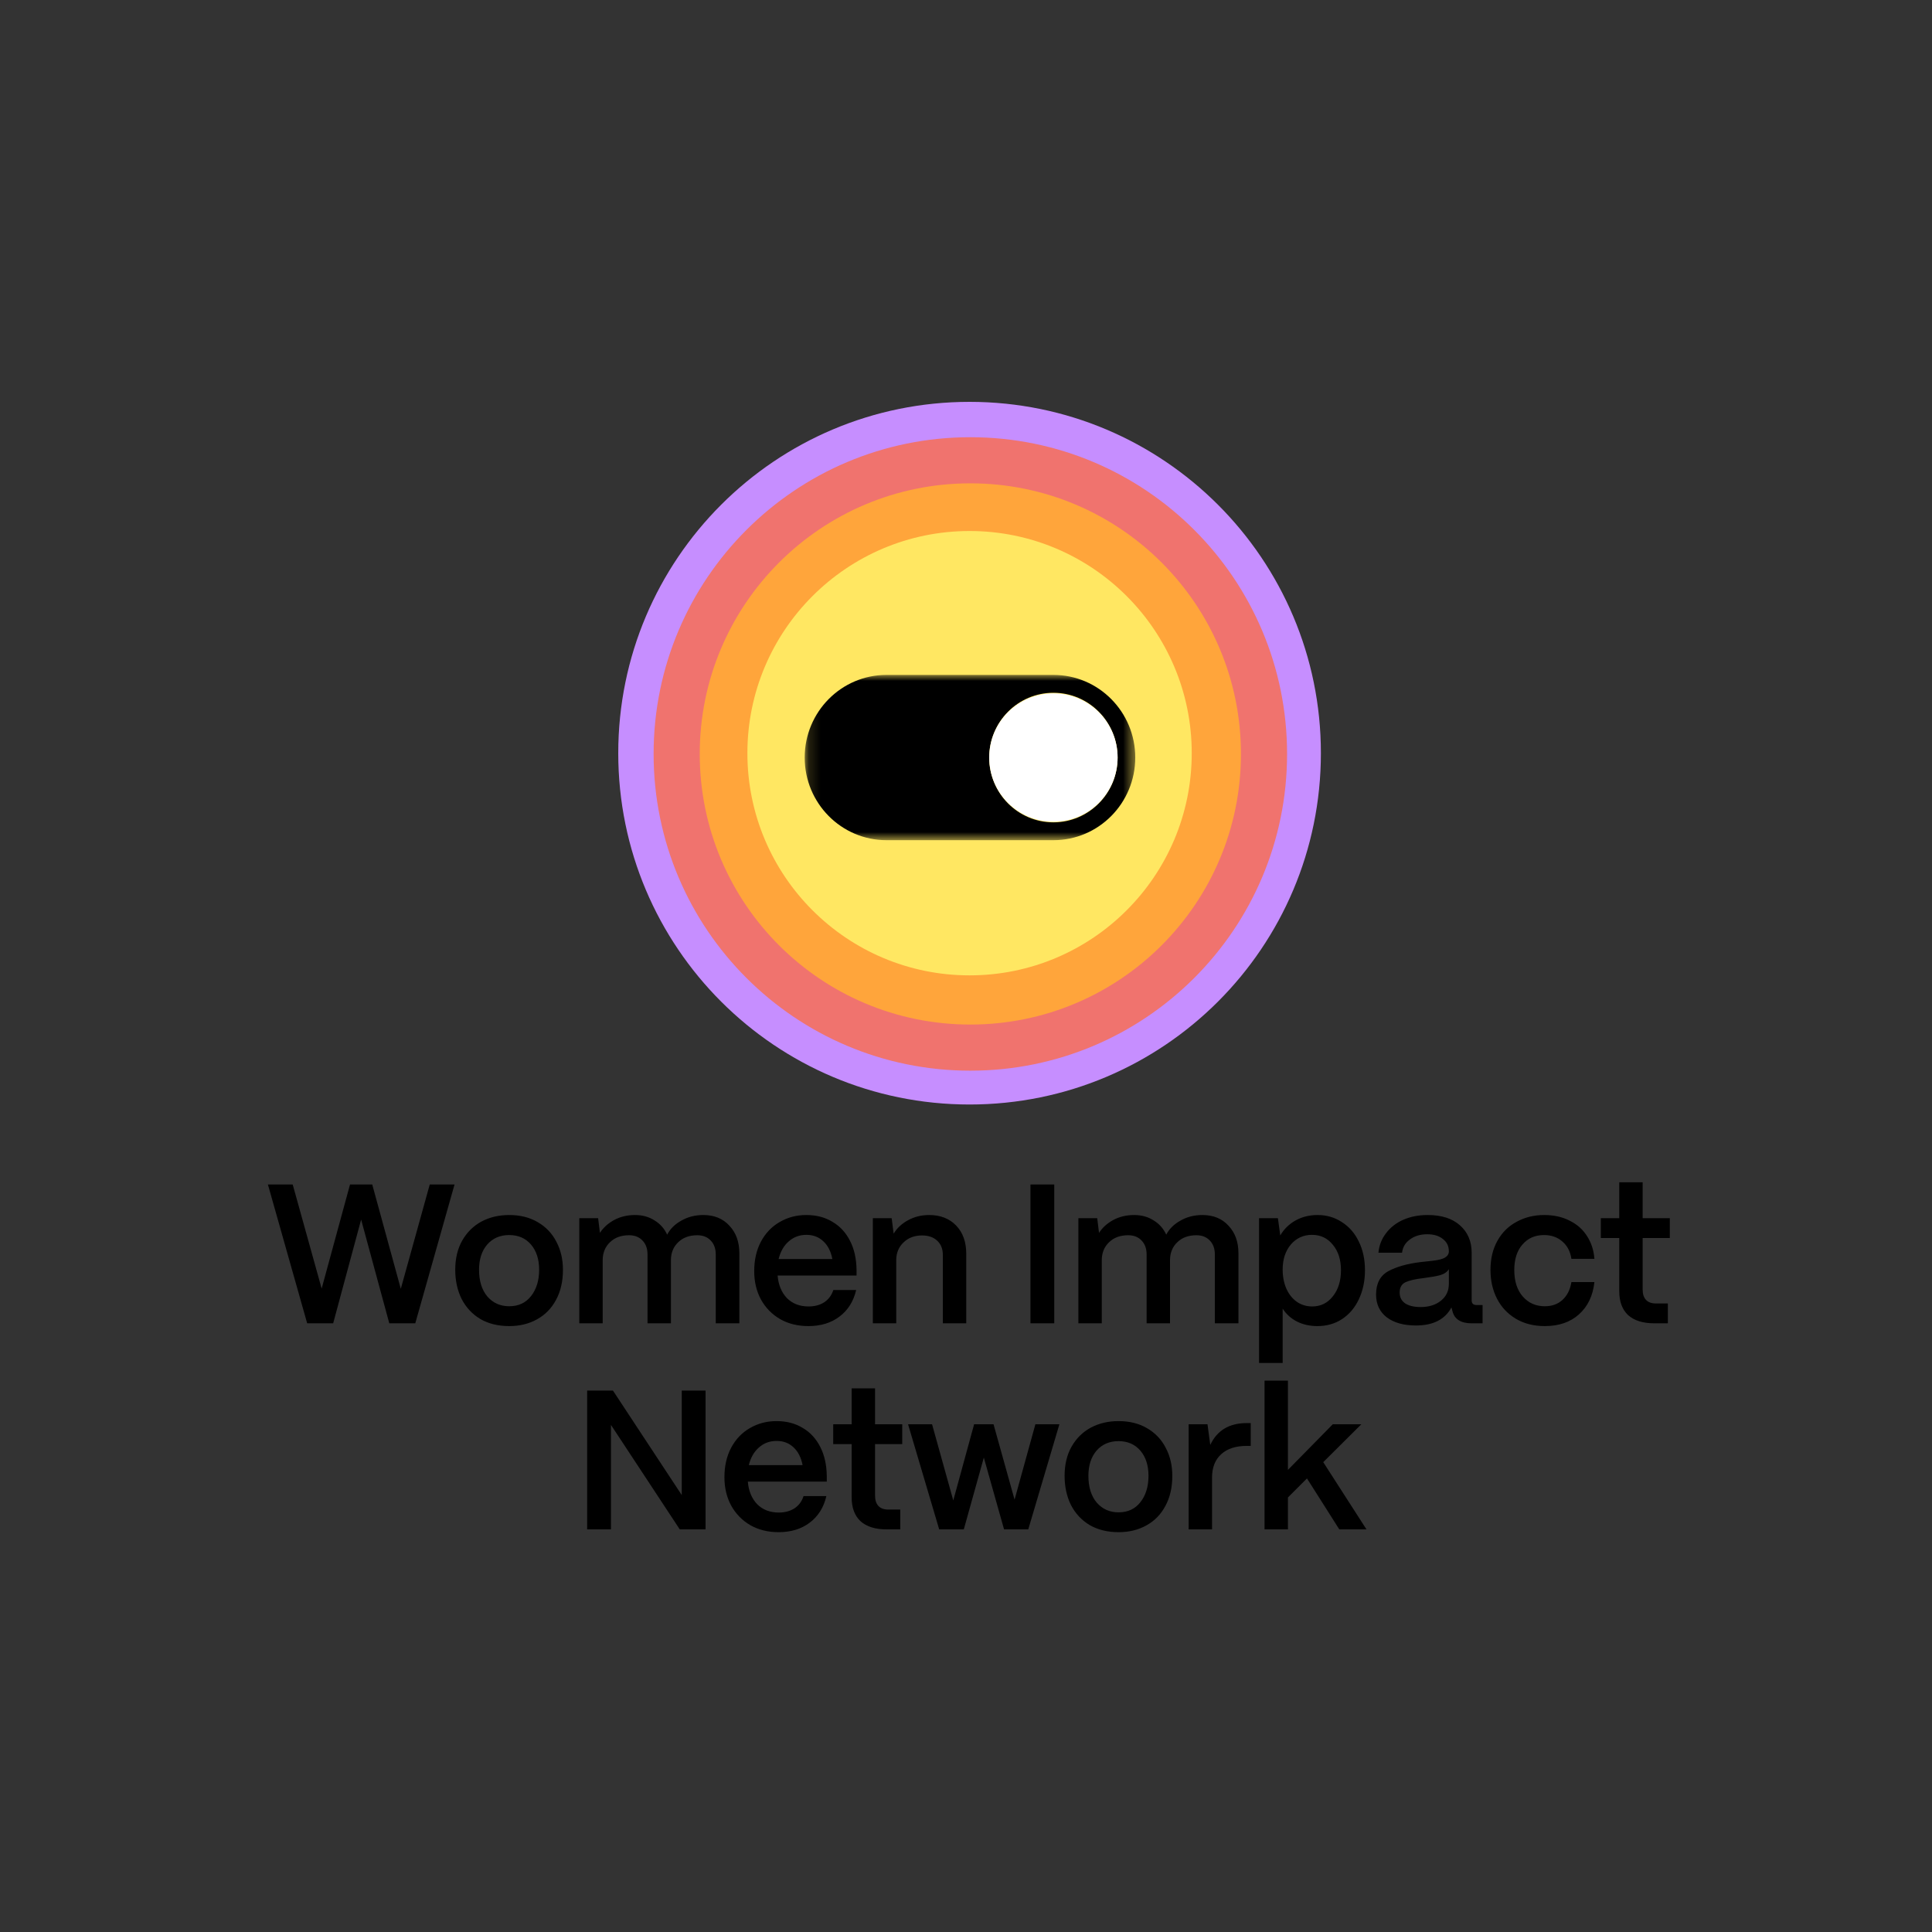
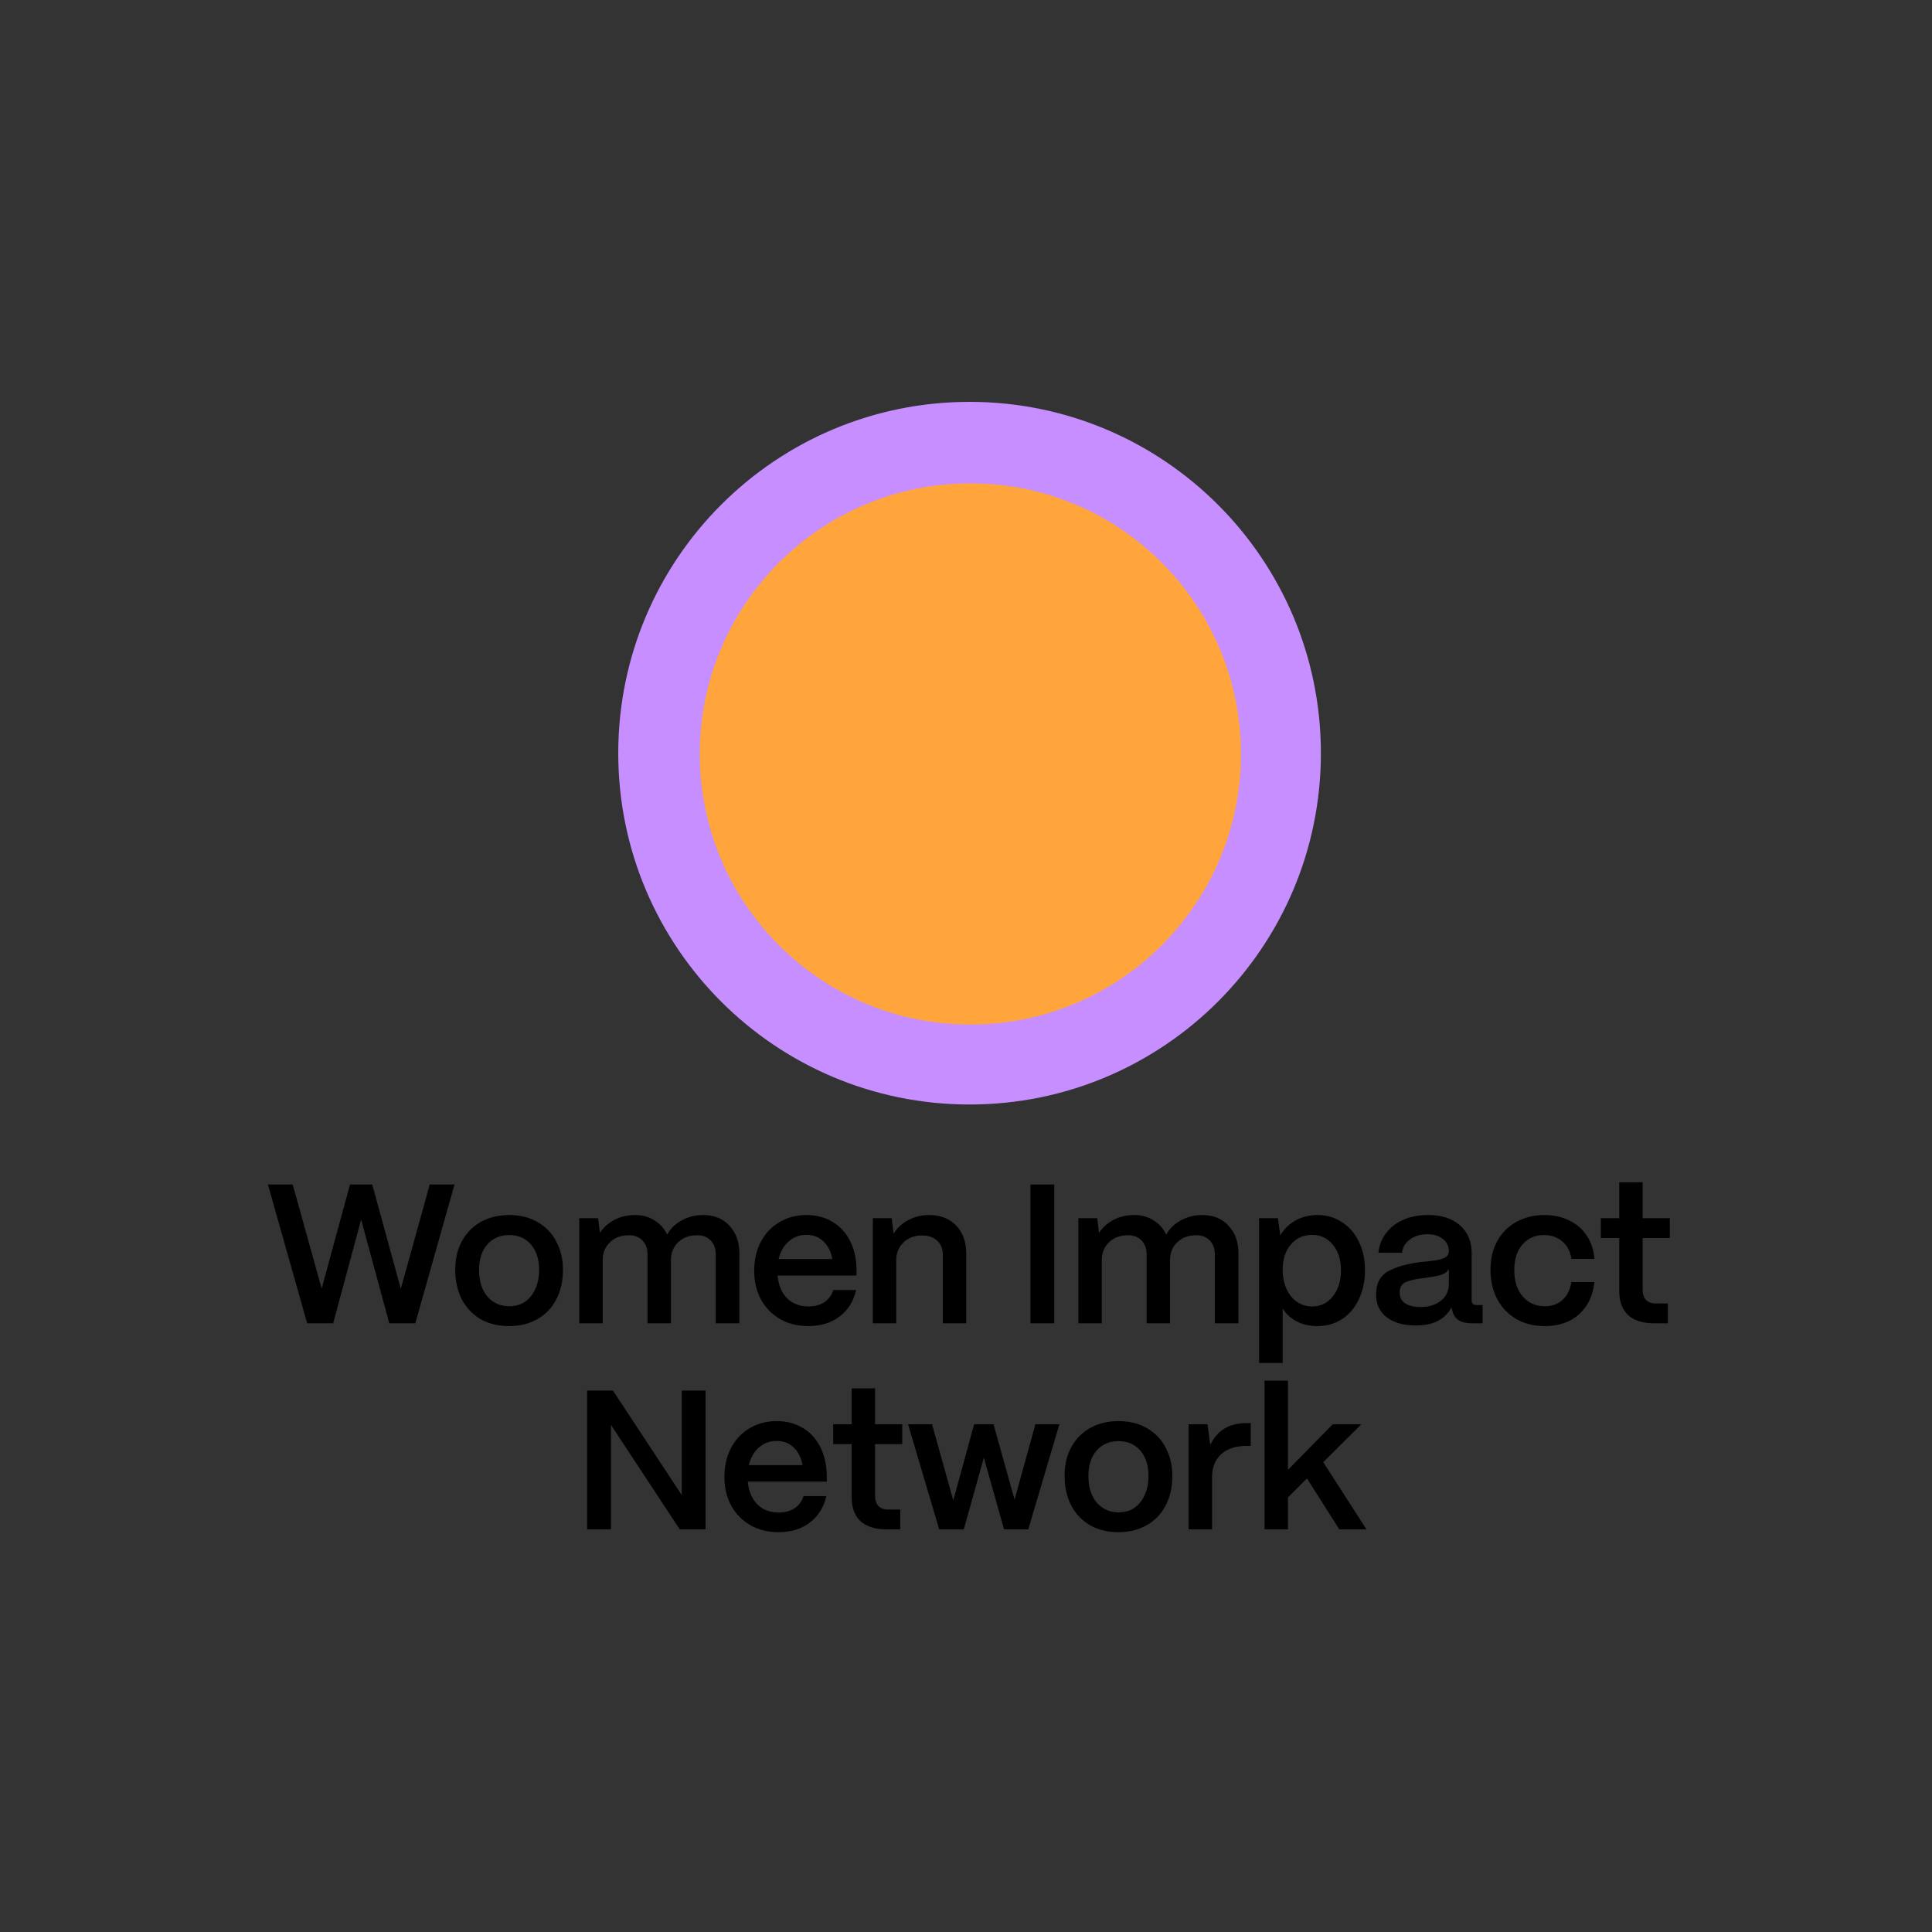
<svg xmlns="http://www.w3.org/2000/svg" width="166" height="166" viewBox="0 0 166 166" fill="none">
  <rect x="0" y="0" width="166" height="166" fill="#333333" stroke="none" />
  <path d="M23.019 101.772H25.149L27.637 110.718L30.074 101.772H31.983L34.437 110.736L36.925 101.772H39.055L35.681 113.701H33.448L31.029 104.788L28.626 113.701H26.393L23.019 101.772ZM43.751 113.939C42.796 113.939 41.967 113.735 41.263 113.326C40.57 112.906 40.036 112.332 39.661 111.605C39.297 110.866 39.115 110.031 39.115 109.1C39.115 108.134 39.314 107.299 39.712 106.595C40.121 105.879 40.672 105.333 41.365 104.958C42.069 104.584 42.864 104.396 43.751 104.396C44.694 104.396 45.512 104.601 46.205 105.01C46.909 105.419 47.443 105.981 47.807 106.697C48.181 107.401 48.369 108.202 48.369 109.1C48.369 110.099 48.17 110.963 47.773 111.69C47.386 112.417 46.841 112.974 46.136 113.36C45.444 113.746 44.648 113.939 43.751 113.939ZM41.16 109.1C41.16 110.065 41.399 110.832 41.876 111.4C42.365 111.957 42.989 112.235 43.751 112.235C44.546 112.235 45.171 111.946 45.625 111.366C46.091 110.775 46.324 110.02 46.324 109.1C46.324 108.202 46.091 107.481 45.625 106.935C45.16 106.39 44.534 106.117 43.751 106.117C42.967 106.117 42.336 106.39 41.859 106.935C41.393 107.481 41.16 108.202 41.16 109.1ZM49.773 104.669H51.392L51.546 105.93C51.841 105.476 52.25 105.106 52.773 104.822C53.307 104.538 53.903 104.396 54.562 104.396C55.198 104.396 55.755 104.549 56.232 104.856C56.721 105.151 57.084 105.561 57.323 106.083C57.584 105.584 57.993 105.18 58.55 104.873C59.107 104.555 59.731 104.396 60.424 104.396C61.367 104.396 62.117 104.703 62.674 105.317C63.242 105.919 63.526 106.708 63.526 107.685V113.701H61.498V107.788C61.498 107.287 61.356 106.89 61.072 106.595C60.788 106.288 60.402 106.134 59.913 106.134C59.231 106.134 58.686 106.333 58.277 106.731C57.868 107.117 57.658 107.617 57.647 108.231V113.701H55.636V107.788C55.636 107.287 55.493 106.89 55.21 106.595C54.926 106.288 54.54 106.134 54.051 106.134C53.369 106.134 52.824 106.333 52.415 106.731C52.006 107.117 51.796 107.617 51.784 108.231V113.701H49.773V104.669ZM69.455 113.939C68.546 113.939 67.739 113.741 67.035 113.343C66.331 112.934 65.78 112.371 65.382 111.656C64.996 110.94 64.803 110.128 64.803 109.219C64.803 108.253 64.996 107.407 65.382 106.68C65.78 105.941 66.319 105.379 67.001 104.993C67.683 104.595 68.444 104.396 69.284 104.396C70.136 104.396 70.881 104.589 71.517 104.976C72.164 105.351 72.67 105.896 73.034 106.611C73.397 107.316 73.585 108.151 73.596 109.116V109.594H66.813C66.882 110.4 67.148 111.048 67.615 111.537C68.092 112.014 68.711 112.252 69.472 112.252C69.994 112.252 70.443 112.133 70.818 111.894C71.193 111.645 71.454 111.292 71.602 110.838H73.562C73.335 111.815 72.858 112.576 72.13 113.121C71.415 113.667 70.523 113.939 69.455 113.939ZM71.517 108.179C71.392 107.52 71.131 107.009 70.733 106.645C70.347 106.282 69.864 106.1 69.284 106.1C68.694 106.1 68.188 106.288 67.768 106.663C67.348 107.026 67.058 107.532 66.899 108.179H71.517ZM74.995 104.669H76.614L76.784 105.998C77.068 105.521 77.483 105.135 78.028 104.839C78.573 104.544 79.176 104.396 79.834 104.396C80.8 104.396 81.573 104.697 82.152 105.299C82.732 105.901 83.021 106.708 83.021 107.719V113.701H81.01V107.822C81.01 107.31 80.851 106.907 80.533 106.611C80.215 106.305 79.778 106.151 79.221 106.151C78.573 106.151 78.045 106.35 77.636 106.748C77.227 107.134 77.017 107.628 77.006 108.231V113.701H74.995V104.669ZM88.539 101.772H90.583V113.701H88.539V101.772ZM92.657 104.669H94.275L94.429 105.93C94.724 105.476 95.133 105.106 95.656 104.822C96.19 104.538 96.786 104.396 97.445 104.396C98.082 104.396 98.638 104.549 99.115 104.856C99.604 105.151 99.967 105.561 100.206 106.083C100.467 105.584 100.876 105.18 101.433 104.873C101.989 104.555 102.614 104.396 103.307 104.396C104.25 104.396 105 104.703 105.557 105.317C106.125 105.919 106.409 106.708 106.409 107.685V113.701H104.381V107.788C104.381 107.287 104.239 106.89 103.955 106.595C103.671 106.288 103.285 106.134 102.796 106.134C102.114 106.134 101.569 106.333 101.16 106.731C100.751 107.117 100.541 107.617 100.53 108.231V113.701H98.519V107.788C98.519 107.287 98.377 106.89 98.093 106.595C97.809 106.288 97.422 106.134 96.934 106.134C96.252 106.134 95.707 106.333 95.298 106.731C94.889 107.117 94.679 107.617 94.667 108.231V113.701H92.657V104.669ZM108.18 104.669H109.799L110.003 106.151C110.31 105.618 110.742 105.191 111.298 104.873C111.867 104.555 112.503 104.396 113.207 104.396C113.991 104.396 114.69 104.601 115.303 105.01C115.928 105.407 116.411 105.964 116.752 106.68C117.104 107.395 117.28 108.213 117.28 109.134C117.28 110.065 117.104 110.9 116.752 111.639C116.411 112.366 115.928 112.934 115.303 113.343C114.69 113.741 113.985 113.939 113.19 113.939C112.543 113.939 111.957 113.809 111.435 113.548C110.924 113.286 110.515 112.917 110.208 112.44V117.109H108.18V104.669ZM110.208 109.082C110.208 109.696 110.316 110.247 110.532 110.736C110.748 111.213 111.049 111.587 111.435 111.86C111.821 112.122 112.258 112.252 112.747 112.252C113.474 112.252 114.065 111.962 114.519 111.383C114.985 110.804 115.218 110.054 115.218 109.134C115.218 108.236 114.985 107.509 114.519 106.952C114.065 106.384 113.468 106.1 112.73 106.1C111.991 106.1 111.384 106.379 110.907 106.935C110.441 107.492 110.208 108.208 110.208 109.082ZM121.659 113.888C120.614 113.888 119.778 113.655 119.154 113.189C118.54 112.712 118.234 112.059 118.234 111.23C118.234 110.275 118.586 109.605 119.29 109.219C120.006 108.833 120.943 108.571 122.102 108.435C122.204 108.424 122.517 108.39 123.039 108.333C123.562 108.276 123.931 108.185 124.147 108.06C124.374 107.924 124.488 107.742 124.488 107.515C124.488 107.072 124.317 106.719 123.976 106.458C123.647 106.186 123.198 106.049 122.63 106.049C122.04 106.049 121.545 106.197 121.148 106.492C120.75 106.776 120.523 107.157 120.466 107.634H118.438C118.495 107.009 118.711 106.452 119.086 105.964C119.461 105.464 119.955 105.078 120.568 104.805C121.193 104.533 121.892 104.396 122.664 104.396C123.857 104.396 124.783 104.692 125.442 105.283C126.112 105.873 126.448 106.663 126.448 107.651V111.741C126.448 112.002 126.595 112.133 126.89 112.133H127.385V113.701H126.43C125.976 113.701 125.607 113.61 125.323 113.428C125.05 113.247 124.874 112.985 124.794 112.644C124.76 112.542 124.732 112.44 124.709 112.337C124.152 113.371 123.136 113.888 121.659 113.888ZM120.261 111.059C120.261 111.457 120.415 111.764 120.722 111.98C121.04 112.196 121.488 112.303 122.068 112.303C122.772 112.303 123.352 112.122 123.806 111.758C124.26 111.394 124.488 110.911 124.488 110.309V109.048C124.34 109.287 124.096 109.457 123.755 109.56C123.414 109.651 122.937 109.736 122.323 109.815C121.619 109.895 121.096 110.014 120.756 110.173C120.426 110.332 120.261 110.628 120.261 111.059ZM132.734 113.939C131.779 113.939 130.95 113.729 130.245 113.309C129.541 112.888 129.001 112.315 128.626 111.587C128.252 110.861 128.064 110.037 128.064 109.116C128.064 108.151 128.263 107.316 128.661 106.611C129.058 105.896 129.609 105.351 130.313 104.976C131.018 104.589 131.807 104.396 132.682 104.396C133.5 104.396 134.222 104.555 134.847 104.873C135.483 105.18 135.983 105.618 136.346 106.186C136.721 106.753 136.937 107.413 136.994 108.162H135.017C134.926 107.537 134.671 107.043 134.25 106.68C133.83 106.305 133.301 106.117 132.665 106.117C131.893 106.117 131.274 106.39 130.808 106.935C130.342 107.469 130.109 108.197 130.109 109.116C130.109 110.082 130.353 110.843 130.842 111.4C131.33 111.957 131.961 112.235 132.734 112.235C133.347 112.235 133.853 112.054 134.25 111.69C134.659 111.315 134.915 110.804 135.017 110.156H136.994C136.869 111.326 136.426 112.252 135.664 112.934C134.915 113.604 133.938 113.939 132.734 113.939ZM142.145 113.701C141.168 113.701 140.418 113.468 139.895 113.002C139.384 112.525 139.129 111.838 139.129 110.94V106.373H137.544V104.669H139.129V101.584H141.139V104.669H143.474V106.373H141.139V110.804C141.139 111.19 141.236 111.485 141.429 111.69C141.622 111.894 141.906 111.996 142.281 111.996H143.304V113.701H142.145ZM50.449 119.478H52.664L58.578 128.459V119.478H60.622V131.407H58.407L52.494 122.427V131.407H50.449V119.478ZM66.897 131.646C65.987 131.646 65.181 131.447 64.477 131.05C63.772 130.641 63.221 130.078 62.824 129.362C62.437 128.647 62.244 127.835 62.244 126.925C62.244 125.96 62.437 125.114 62.824 124.386C63.221 123.648 63.761 123.086 64.442 122.699C65.124 122.302 65.885 122.103 66.726 122.103C67.578 122.103 68.322 122.296 68.959 122.682C69.606 123.057 70.112 123.602 70.475 124.318C70.839 125.023 71.026 125.858 71.037 126.823V127.3H64.255C64.323 128.107 64.59 128.754 65.056 129.243C65.533 129.72 66.153 129.959 66.913 129.959C67.436 129.959 67.885 129.839 68.26 129.601C68.635 129.351 68.896 128.999 69.043 128.545H71.003C70.776 129.522 70.299 130.283 69.572 130.828C68.856 131.373 67.964 131.646 66.897 131.646ZM68.959 125.886C68.833 125.227 68.572 124.716 68.175 124.352C67.788 123.989 67.305 123.807 66.726 123.807C66.135 123.807 65.63 123.994 65.209 124.369C64.789 124.733 64.499 125.238 64.34 125.886H68.959ZM76.192 131.407C75.215 131.407 74.465 131.175 73.942 130.709C73.431 130.232 73.175 129.544 73.175 128.647V124.079H71.591V122.376H73.175V119.291H75.186V122.376H77.521V124.079H75.186V128.511C75.186 128.897 75.283 129.192 75.476 129.396C75.669 129.601 75.953 129.703 76.328 129.703H77.351V131.407H76.192ZM78.022 122.376H80.084L81.907 128.92L83.697 122.376H85.366L87.173 128.851L88.962 122.376H91.024L88.349 131.407H86.27L84.532 125.238L82.811 131.407H80.697L78.022 122.376ZM96.107 131.646C95.153 131.646 94.324 131.441 93.62 131.032C92.926 130.612 92.392 130.039 92.017 129.311C91.654 128.573 91.472 127.738 91.472 126.806C91.472 125.84 91.671 125.006 92.068 124.301C92.477 123.585 93.028 123.04 93.722 122.665C94.426 122.29 95.221 122.103 96.107 122.103C97.05 122.103 97.868 122.307 98.561 122.716C99.266 123.126 99.8 123.688 100.163 124.404C100.538 125.108 100.726 125.909 100.726 126.806C100.726 127.806 100.527 128.669 100.129 129.396C99.743 130.124 99.198 130.681 98.493 131.067C97.8 131.453 97.005 131.646 96.107 131.646ZM93.517 126.806C93.517 127.772 93.756 128.539 94.233 129.107C94.721 129.664 95.346 129.942 96.107 129.942C96.903 129.942 97.527 129.652 97.982 129.073C98.448 128.482 98.68 127.727 98.68 126.806C98.68 125.909 98.448 125.187 97.982 124.642C97.516 124.097 96.891 123.824 96.107 123.824C95.323 123.824 94.693 124.097 94.216 124.642C93.75 125.187 93.517 125.909 93.517 126.806ZM102.13 122.376H103.749L103.988 124.148C104.579 122.898 105.624 122.273 107.123 122.273H107.464V124.233H107.123C106.18 124.233 105.448 124.472 104.925 124.949C104.402 125.426 104.141 126.091 104.141 126.943V131.407H102.13V122.376ZM108.651 118.626H110.661V126.295L114.513 122.376H116.967L113.695 125.631L117.41 131.407H115.075L112.297 127.028L110.661 128.664V131.407H108.651V118.626Z" fill="black" />
  <path d="M83.307 94.901C99.978 94.901 113.493 81.386 113.493 64.714C113.493 48.043 99.978 34.528 83.307 34.528C66.635 34.528 53.121 48.043 53.121 64.714C53.121 81.386 66.635 94.901 83.307 94.901Z" fill="#C68EFF" />
-   <path d="M83.373 91.994C98.403 91.994 110.587 79.81 110.587 64.78C110.587 49.751 98.403 37.566 83.373 37.566C68.343 37.566 56.159 49.751 56.159 64.78C56.159 79.81 68.343 91.994 83.373 91.994Z" fill="#F0736E" />
  <path d="M83.373 88.031C96.214 88.031 106.624 77.621 106.624 64.78C106.624 51.939 96.214 41.529 83.373 41.529C70.532 41.529 60.122 51.939 60.122 64.78C60.122 77.621 70.532 88.031 83.373 88.031Z" fill="#FFA53B" />
-   <path d="M83.307 83.804C93.85 83.804 102.396 75.257 102.396 64.714C102.396 54.172 93.85 45.625 83.307 45.625C72.764 45.625 64.217 54.172 64.217 64.714C64.217 75.257 72.764 83.804 83.307 83.804Z" fill="#FFE762" />
  <mask id="mask0_2031_10469" style="mask-type:luminance" maskUnits="userSpaceOnUse" x="69" y="57" width="29" height="16">
-     <path d="M97.542 57.989H69.14V72.19H97.542V57.989Z" fill="white" />
-   </mask>
+     </mask>
  <g mask="url(#mask0_2031_10469)">
-     <path d="M90.51 57.989H76.172C72.287 57.989 69.14 61.17 69.14 65.09C69.14 69.009 72.287 72.19 76.172 72.19H90.51C94.396 72.19 97.543 69.009 97.543 65.09C97.543 61.17 94.396 57.989 90.51 57.989ZM90.51 70.657C87.465 70.657 84.994 68.163 84.994 65.09C84.994 62.017 87.465 59.523 90.51 59.523C93.555 59.523 96.026 62.017 96.026 65.09C96.026 68.163 93.555 70.657 90.51 70.657Z" fill="black" />
-     <path d="M90.51 70.606C93.557 70.606 96.026 68.136 96.026 65.09C96.026 62.044 93.557 59.574 90.51 59.574C87.464 59.574 84.995 62.044 84.995 65.09C84.995 68.136 87.464 70.606 90.51 70.606Z" fill="white" />
+     <path d="M90.51 70.606C96.026 62.044 93.557 59.574 90.51 59.574C87.464 59.574 84.995 62.044 84.995 65.09C84.995 68.136 87.464 70.606 90.51 70.606Z" fill="white" />
  </g>
</svg>